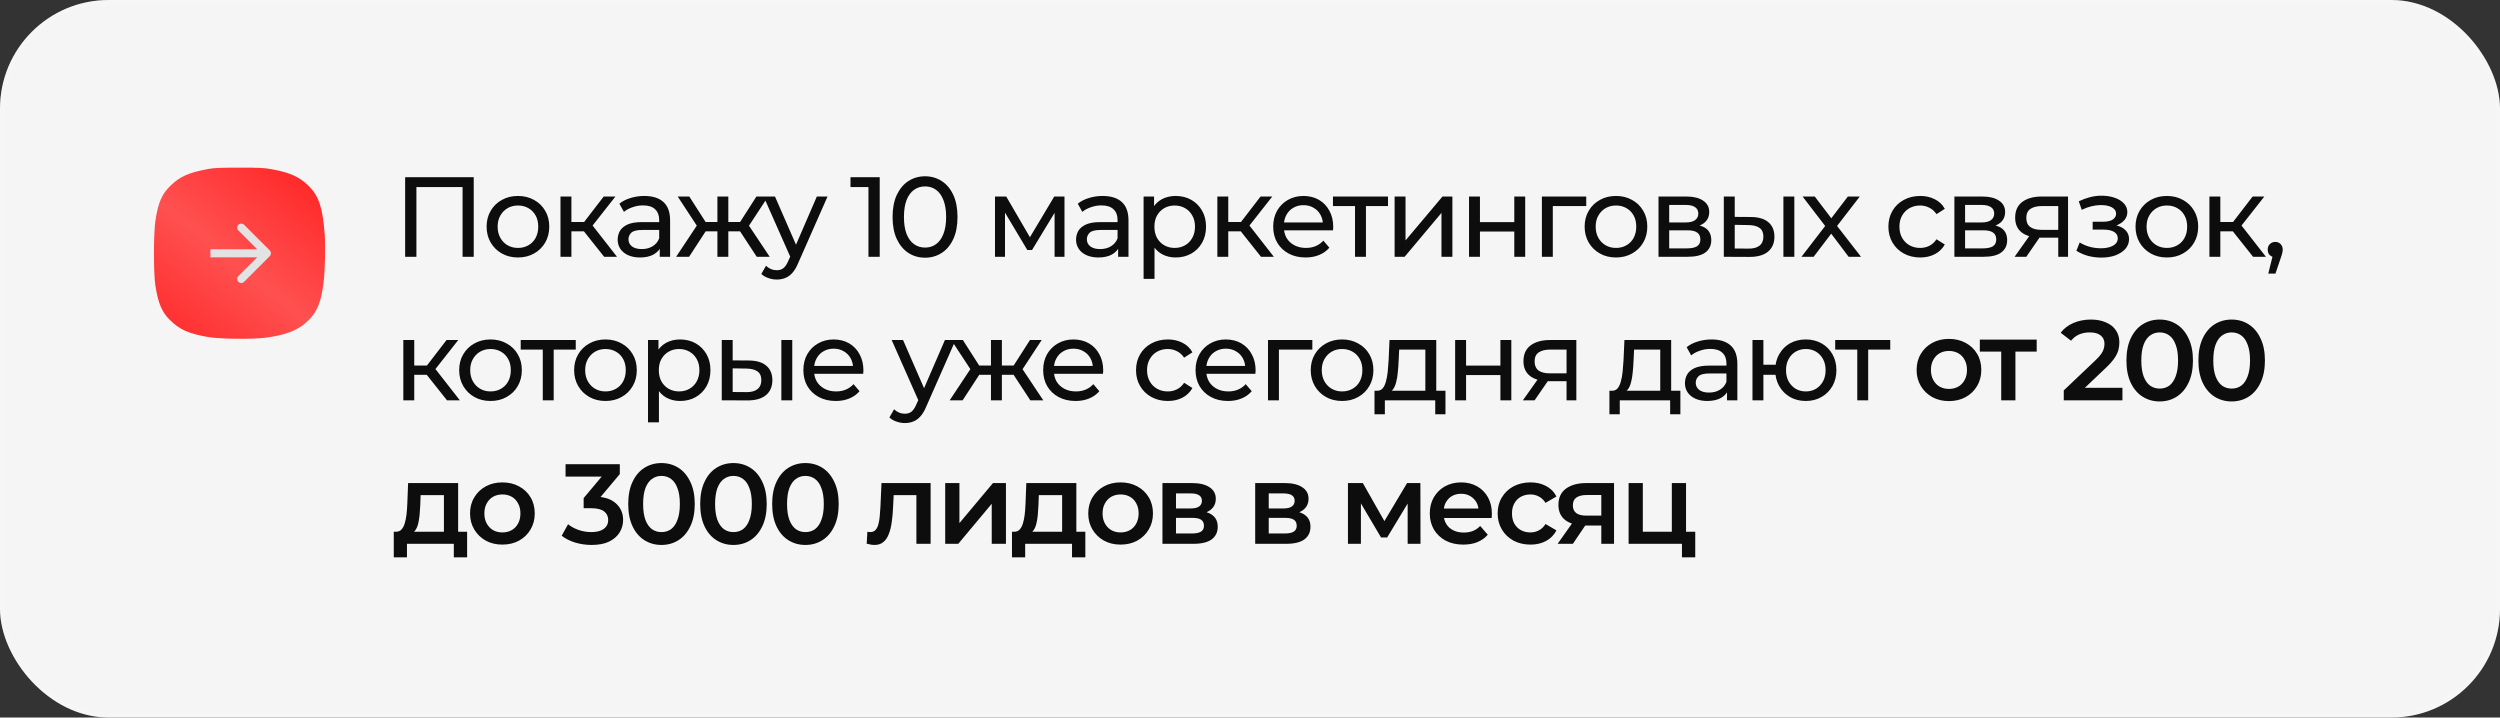
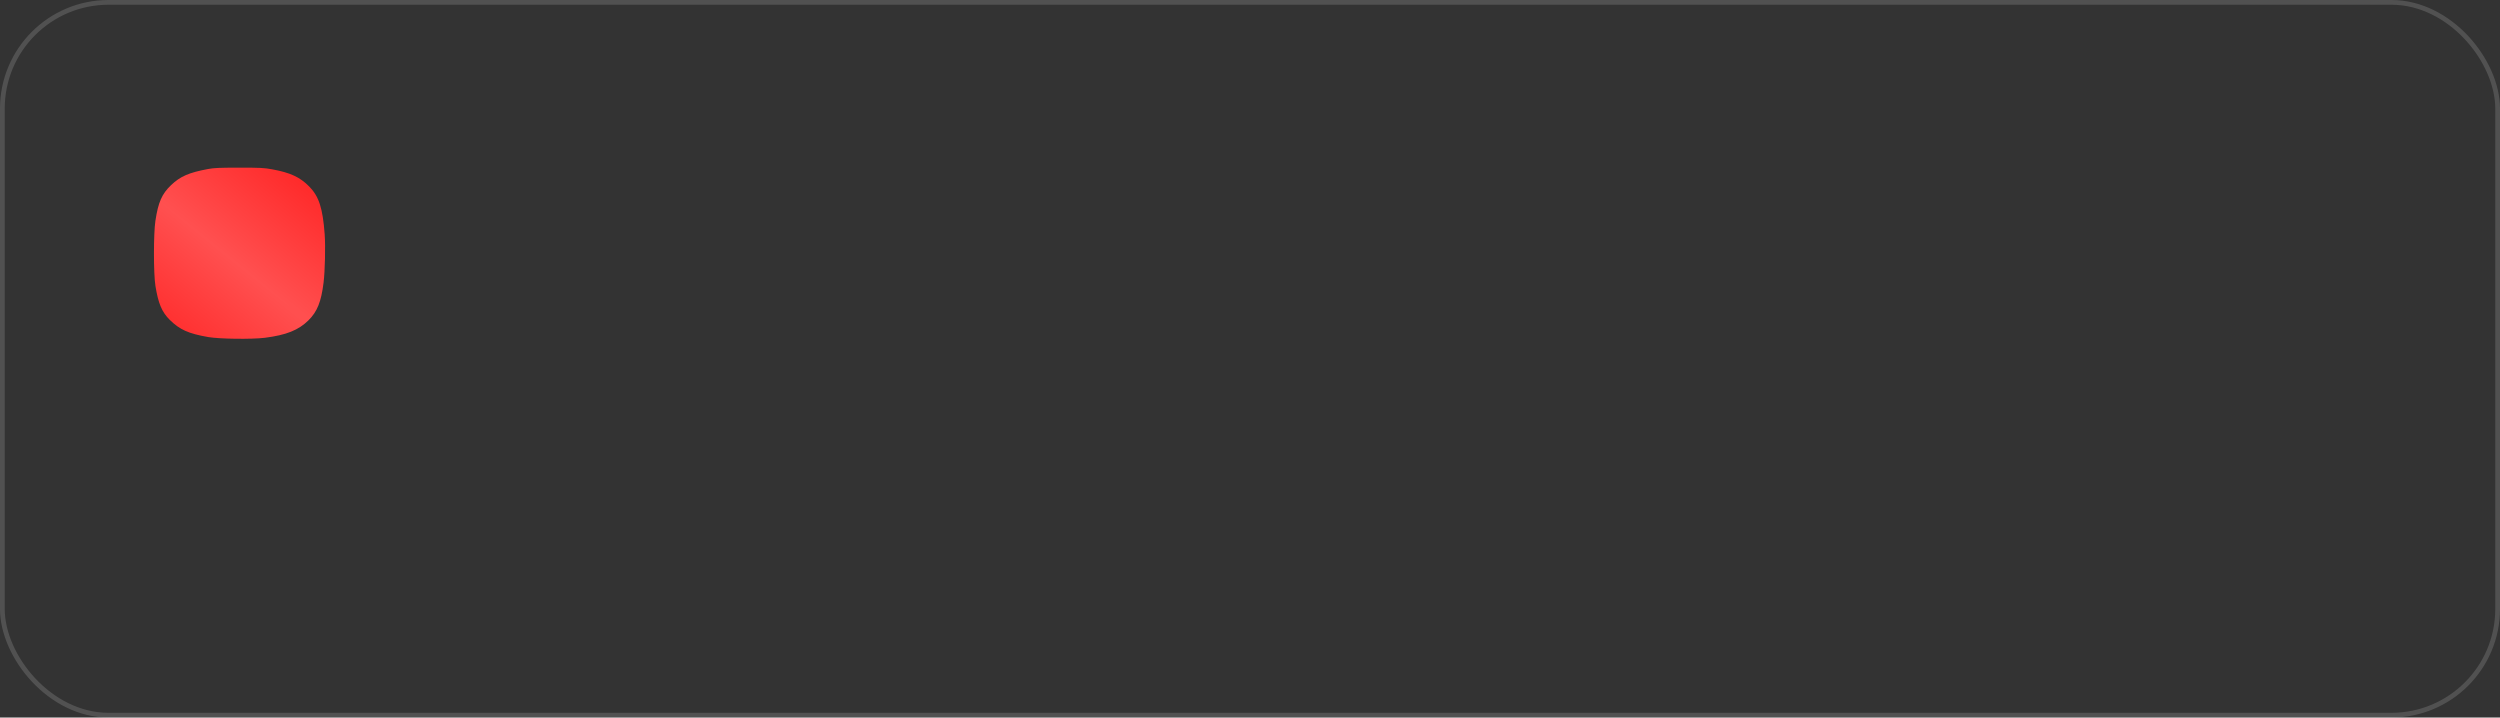
<svg xmlns="http://www.w3.org/2000/svg" width="331" height="95" viewBox="0 0 331 95" fill="none">
  <rect x="0" y="0" width="331" height="95" fill="#333333" stroke="none" />
  <g data-figma-bg-blur-radius="12.5018">
-     <rect x="331" y="95" width="331" height="95" rx="14.377" transform="rotate(180 331 95)" fill="#F5F5F5" />
    <rect x="330.687" y="94.688" width="330.375" height="94.375" rx="14.065" transform="rotate(180 330.687 94.688)" stroke="white" stroke-opacity="0.15" stroke-width="0.625" />
  </g>
-   <path d="M53.641 34V23.46H62.721V34H61.245V24.378L61.607 24.77H54.755L55.132 24.378V34H53.641ZM68.582 34.09C67.779 34.09 67.067 33.915 66.444 33.563C65.822 33.212 65.33 32.73 64.969 32.118C64.607 31.495 64.427 30.793 64.427 30.01C64.427 29.217 64.607 28.514 64.969 27.902C65.33 27.29 65.822 26.813 66.444 26.471C67.067 26.12 67.779 25.944 68.582 25.944C69.376 25.944 70.083 26.12 70.706 26.471C71.338 26.813 71.83 27.29 72.181 27.902C72.543 28.504 72.723 29.207 72.723 30.01C72.723 30.803 72.543 31.506 72.181 32.118C71.83 32.73 71.338 33.212 70.706 33.563C70.083 33.915 69.376 34.09 68.582 34.09ZM68.582 32.825C69.094 32.825 69.551 32.71 69.953 32.479C70.364 32.248 70.686 31.922 70.916 31.5C71.147 31.069 71.263 30.572 71.263 30.01C71.263 29.438 71.147 28.946 70.916 28.534C70.686 28.113 70.364 27.786 69.953 27.555C69.551 27.325 69.094 27.209 68.582 27.209C68.07 27.209 67.614 27.325 67.212 27.555C66.811 27.786 66.49 28.113 66.249 28.534C66.008 28.946 65.887 29.438 65.887 30.01C65.887 30.572 66.008 31.069 66.249 31.5C66.49 31.922 66.811 32.248 67.212 32.479C67.614 32.71 68.07 32.825 68.582 32.825ZM79.99 34L76.903 30.115L78.093 29.392L81.692 34H79.99ZM74.208 34V26.02H75.654V34H74.208ZM75.217 30.627V29.392H77.852V30.627H75.217ZM78.213 30.175L76.873 29.995L79.93 26.02H81.481L78.213 30.175ZM87.352 34V32.314L87.276 31.997V29.121C87.276 28.509 87.096 28.037 86.734 27.706C86.383 27.365 85.851 27.194 85.138 27.194C84.666 27.194 84.205 27.274 83.753 27.435C83.301 27.586 82.92 27.791 82.609 28.052L82.006 26.968C82.418 26.637 82.91 26.386 83.482 26.215C84.064 26.035 84.671 25.944 85.304 25.944C86.398 25.944 87.241 26.21 87.834 26.742C88.426 27.274 88.722 28.087 88.722 29.182V34H87.352ZM84.732 34.09C84.139 34.09 83.617 33.99 83.166 33.789C82.724 33.588 82.383 33.312 82.142 32.961C81.901 32.6 81.78 32.193 81.78 31.741C81.78 31.31 81.881 30.918 82.082 30.567C82.292 30.216 82.629 29.934 83.09 29.724C83.562 29.513 84.195 29.407 84.988 29.407H87.517V30.447H85.048C84.325 30.447 83.838 30.567 83.587 30.808C83.336 31.049 83.211 31.34 83.211 31.681C83.211 32.073 83.367 32.389 83.678 32.63C83.989 32.861 84.421 32.976 84.973 32.976C85.515 32.976 85.986 32.856 86.388 32.615C86.799 32.374 87.096 32.023 87.276 31.561L87.562 32.554C87.372 33.026 87.035 33.403 86.554 33.684C86.072 33.955 85.464 34.09 84.732 34.09ZM100.194 34L97.649 30.115L98.838 29.392L101.91 34H100.194ZM95.993 30.627V29.392H98.582V30.627H95.993ZM98.974 30.175L97.604 29.995L100.148 26.02H101.699L98.974 30.175ZM91.234 34H89.518L92.575 29.392L93.764 30.115L91.234 34ZM96.429 34H94.984V26.02H96.429V34ZM95.42 30.627H92.846V29.392H95.42V30.627ZM92.454 30.175L89.729 26.02H91.264L93.809 29.995L92.454 30.175ZM102.849 37.011C102.468 37.011 102.096 36.946 101.735 36.816C101.373 36.695 101.062 36.515 100.801 36.274L101.419 35.19C101.619 35.38 101.84 35.526 102.081 35.626C102.322 35.727 102.578 35.777 102.849 35.777C103.2 35.777 103.491 35.686 103.722 35.506C103.953 35.325 104.169 35.004 104.37 34.542L104.867 33.443L105.017 33.262L108.149 26.02H109.565L105.695 34.798C105.464 35.36 105.203 35.802 104.912 36.123C104.631 36.444 104.32 36.67 103.978 36.801C103.637 36.941 103.261 37.011 102.849 37.011ZM104.746 34.256L101.102 26.02H102.608L105.71 33.127L104.746 34.256ZM114.983 34V24.062L115.63 24.77H112.604V23.46H116.474V34H114.983ZM122.483 34.12C121.66 34.12 120.922 33.91 120.27 33.488C119.627 33.066 119.115 32.454 118.734 31.651C118.362 30.848 118.177 29.874 118.177 28.73C118.177 27.586 118.362 26.612 118.734 25.809C119.115 25.006 119.627 24.393 120.27 23.972C120.922 23.55 121.66 23.339 122.483 23.339C123.296 23.339 124.029 23.55 124.682 23.972C125.334 24.393 125.846 25.006 126.217 25.809C126.589 26.612 126.774 27.586 126.774 28.73C126.774 29.874 126.589 30.848 126.217 31.651C125.846 32.454 125.334 33.066 124.682 33.488C124.029 33.91 123.296 34.12 122.483 34.12ZM122.483 32.78C123.035 32.78 123.517 32.63 123.929 32.329C124.35 32.028 124.676 31.576 124.907 30.974C125.148 30.371 125.269 29.623 125.269 28.73C125.269 27.837 125.148 27.089 124.907 26.486C124.676 25.884 124.35 25.432 123.929 25.131C123.517 24.83 123.035 24.68 122.483 24.68C121.931 24.68 121.444 24.83 121.023 25.131C120.601 25.432 120.27 25.884 120.029 26.486C119.798 27.089 119.682 27.837 119.682 28.73C119.682 29.623 119.798 30.371 120.029 30.974C120.27 31.576 120.601 32.028 121.023 32.329C121.444 32.63 121.931 32.78 122.483 32.78ZM131.737 34V26.02H133.227L136.66 31.922H136.058L139.581 26.02H140.937V34H139.627V27.646L139.868 27.781L136.645 33.097H136.013L132.776 27.676L133.062 27.616V34H131.737ZM148.041 34V32.314L147.966 31.997V29.121C147.966 28.509 147.785 28.037 147.424 27.706C147.073 27.365 146.541 27.194 145.828 27.194C145.356 27.194 144.894 27.274 144.443 27.435C143.991 27.586 143.61 27.791 143.298 28.052L142.696 26.968C143.108 26.637 143.599 26.386 144.172 26.215C144.754 26.035 145.361 25.944 145.994 25.944C147.088 25.944 147.931 26.21 148.523 26.742C149.115 27.274 149.412 28.087 149.412 29.182V34H148.041ZM145.421 34.09C144.829 34.09 144.307 33.99 143.855 33.789C143.414 33.588 143.072 33.312 142.832 32.961C142.591 32.6 142.47 32.193 142.47 31.741C142.47 31.31 142.571 30.918 142.771 30.567C142.982 30.216 143.318 29.934 143.78 29.724C144.252 29.513 144.884 29.407 145.677 29.407H148.207V30.447H145.738C145.015 30.447 144.528 30.567 144.277 30.808C144.026 31.049 143.901 31.34 143.901 31.681C143.901 32.073 144.056 32.389 144.367 32.63C144.679 32.861 145.11 32.976 145.662 32.976C146.204 32.976 146.676 32.856 147.078 32.615C147.489 32.374 147.785 32.023 147.966 31.561L148.252 32.554C148.061 33.026 147.725 33.403 147.243 33.684C146.762 33.955 146.154 34.09 145.421 34.09ZM155.643 34.09C154.981 34.09 154.374 33.94 153.821 33.639C153.279 33.327 152.843 32.871 152.511 32.268C152.19 31.666 152.03 30.913 152.03 30.01C152.03 29.106 152.185 28.354 152.496 27.751C152.818 27.149 153.249 26.697 153.791 26.396C154.343 26.095 154.961 25.944 155.643 25.944C156.426 25.944 157.119 26.115 157.721 26.456C158.324 26.798 158.8 27.274 159.152 27.887C159.503 28.489 159.679 29.197 159.679 30.01C159.679 30.823 159.503 31.536 159.152 32.148C158.8 32.76 158.324 33.237 157.721 33.578C157.119 33.92 156.426 34.09 155.643 34.09ZM151.412 36.921V26.02H152.798V28.173L152.707 30.025L152.858 31.877V36.921H151.412ZM155.523 32.825C156.035 32.825 156.492 32.71 156.893 32.479C157.305 32.248 157.626 31.922 157.857 31.5C158.098 31.069 158.218 30.572 158.218 30.01C158.218 29.438 158.098 28.946 157.857 28.534C157.626 28.113 157.305 27.786 156.893 27.555C156.492 27.325 156.035 27.209 155.523 27.209C155.021 27.209 154.564 27.325 154.153 27.555C153.751 27.786 153.43 28.113 153.189 28.534C152.958 28.946 152.843 29.438 152.843 30.01C152.843 30.572 152.958 31.069 153.189 31.5C153.43 31.922 153.751 32.248 154.153 32.479C154.564 32.71 155.021 32.825 155.523 32.825ZM166.959 34L163.872 30.115L165.061 29.392L168.66 34H166.959ZM161.177 34V26.02H162.622V34H161.177ZM162.185 30.627V29.392H164.82V30.627H162.185ZM165.182 30.175L163.842 29.995L166.898 26.02H168.449L165.182 30.175ZM172.862 34.09C172.009 34.09 171.256 33.915 170.604 33.563C169.961 33.212 169.459 32.73 169.098 32.118C168.747 31.506 168.571 30.803 168.571 30.01C168.571 29.217 168.742 28.514 169.083 27.902C169.434 27.29 169.911 26.813 170.513 26.471C171.126 26.12 171.813 25.944 172.576 25.944C173.349 25.944 174.032 26.115 174.624 26.456C175.216 26.798 175.678 27.279 176.009 27.902C176.35 28.514 176.521 29.232 176.521 30.055C176.521 30.115 176.516 30.186 176.506 30.266C176.506 30.346 176.501 30.421 176.491 30.492H169.7V29.453H175.738L175.151 29.814C175.161 29.302 175.056 28.845 174.835 28.444C174.614 28.042 174.308 27.731 173.916 27.51C173.535 27.279 173.088 27.164 172.576 27.164C172.074 27.164 171.628 27.279 171.236 27.51C170.845 27.731 170.538 28.047 170.318 28.459C170.097 28.86 169.986 29.322 169.986 29.844V30.085C169.986 30.617 170.107 31.094 170.348 31.515C170.599 31.927 170.945 32.248 171.387 32.479C171.828 32.71 172.335 32.825 172.907 32.825C173.379 32.825 173.806 32.745 174.187 32.585C174.579 32.424 174.92 32.183 175.211 31.862L176.009 32.795C175.648 33.217 175.196 33.538 174.654 33.759C174.122 33.98 173.525 34.09 172.862 34.09ZM179.404 34V26.908L179.766 27.284H176.483V26.02H183.771V27.284H180.503L180.85 26.908V34H179.404ZM184.647 34V26.02H186.092V31.832L190.986 26.02H192.296V34H190.85V28.188L185.972 34H184.647ZM194.499 34V26.02H195.945V29.407H200.492V26.02H201.937V34H200.492V30.657H195.945V34H194.499ZM204.146 34V26.02H210.018V27.284H205.245L205.591 26.953V34H204.146ZM213.961 34.09C213.158 34.09 212.445 33.915 211.823 33.563C211.2 33.212 210.708 32.73 210.347 32.118C209.986 31.495 209.805 30.793 209.805 30.01C209.805 29.217 209.986 28.514 210.347 27.902C210.708 27.29 211.2 26.813 211.823 26.471C212.445 26.12 213.158 25.944 213.961 25.944C214.754 25.944 215.461 26.12 216.084 26.471C216.716 26.813 217.208 27.29 217.559 27.902C217.921 28.504 218.102 29.207 218.102 30.01C218.102 30.803 217.921 31.506 217.559 32.118C217.208 32.73 216.716 33.212 216.084 33.563C215.461 33.915 214.754 34.09 213.961 34.09ZM213.961 32.825C214.473 32.825 214.929 32.71 215.331 32.479C215.743 32.248 216.064 31.922 216.295 31.5C216.526 31.069 216.641 30.572 216.641 30.01C216.641 29.438 216.526 28.946 216.295 28.534C216.064 28.113 215.743 27.786 215.331 27.555C214.929 27.325 214.473 27.209 213.961 27.209C213.449 27.209 212.992 27.325 212.591 27.555C212.189 27.786 211.868 28.113 211.627 28.534C211.386 28.946 211.266 29.438 211.266 30.01C211.266 30.572 211.386 31.069 211.627 31.5C211.868 31.922 212.189 32.248 212.591 32.479C212.992 32.71 213.449 32.825 213.961 32.825ZM219.587 34V26.02H223.291C224.224 26.02 224.957 26.2 225.489 26.562C226.031 26.913 226.302 27.415 226.302 28.067C226.302 28.72 226.046 29.227 225.534 29.588C225.032 29.939 224.365 30.115 223.532 30.115L223.757 29.724C224.711 29.724 225.419 29.899 225.881 30.251C226.342 30.602 226.573 31.119 226.573 31.802C226.573 32.494 226.312 33.036 225.79 33.428C225.278 33.809 224.49 34 223.426 34H219.587ZM221.002 32.886H223.321C223.923 32.886 224.375 32.795 224.676 32.615C224.977 32.424 225.128 32.123 225.128 31.711C225.128 31.29 224.987 30.983 224.706 30.793C224.435 30.592 224.003 30.492 223.411 30.492H221.002V32.886ZM221.002 29.453H223.17C223.722 29.453 224.139 29.352 224.42 29.151C224.711 28.941 224.857 28.65 224.857 28.278C224.857 27.897 224.711 27.611 224.42 27.42C224.139 27.229 223.722 27.134 223.17 27.134H221.002V29.453ZM236.123 34V26.02H237.569V34H236.123ZM231.832 28.73C232.846 28.74 233.614 28.971 234.136 29.423C234.668 29.874 234.934 30.512 234.934 31.335C234.934 32.198 234.643 32.866 234.061 33.337C233.488 33.799 232.665 34.025 231.591 34.015L228.233 34V26.02H229.679V28.715L231.832 28.73ZM231.486 32.916C232.128 32.926 232.62 32.795 232.961 32.524C233.303 32.253 233.473 31.852 233.473 31.32C233.473 30.798 233.303 30.416 232.961 30.175C232.63 29.934 232.138 29.809 231.486 29.799L229.679 29.769V32.901L231.486 32.916ZM238.512 34L241.945 29.543L241.93 30.281L238.663 26.02H240.274L242.773 29.302H242.156L244.655 26.02H246.236L242.924 30.311L242.939 29.543L246.402 34H244.761L242.126 30.507L242.713 30.597L240.123 34H238.512ZM254.24 34.09C253.427 34.09 252.7 33.915 252.057 33.563C251.425 33.212 250.928 32.73 250.567 32.118C250.205 31.506 250.024 30.803 250.024 30.01C250.024 29.217 250.205 28.514 250.567 27.902C250.928 27.29 251.425 26.813 252.057 26.471C252.7 26.12 253.427 25.944 254.24 25.944C254.963 25.944 255.606 26.09 256.168 26.381C256.74 26.662 257.182 27.084 257.493 27.646L256.394 28.354C256.133 27.962 255.811 27.676 255.43 27.495C255.059 27.305 254.657 27.209 254.225 27.209C253.703 27.209 253.237 27.325 252.825 27.555C252.414 27.786 252.087 28.113 251.846 28.534C251.605 28.946 251.485 29.438 251.485 30.01C251.485 30.582 251.605 31.079 251.846 31.5C252.087 31.922 252.414 32.248 252.825 32.479C253.237 32.71 253.703 32.825 254.225 32.825C254.657 32.825 255.059 32.735 255.43 32.554C255.811 32.364 256.133 32.073 256.394 31.681L257.493 32.374C257.182 32.926 256.74 33.352 256.168 33.654C255.606 33.945 254.963 34.09 254.24 34.09ZM258.762 34V26.02H262.466C263.4 26.02 264.132 26.2 264.664 26.562C265.207 26.913 265.478 27.415 265.478 28.067C265.478 28.72 265.222 29.227 264.71 29.588C264.208 29.939 263.54 30.115 262.707 30.115L262.933 29.724C263.887 29.724 264.594 29.899 265.056 30.251C265.518 30.602 265.749 31.119 265.749 31.802C265.749 32.494 265.488 33.036 264.966 33.428C264.454 33.809 263.666 34 262.602 34H258.762ZM260.177 32.886H262.496C263.099 32.886 263.55 32.795 263.851 32.615C264.153 32.424 264.303 32.123 264.303 31.711C264.303 31.29 264.163 30.983 263.882 30.793C263.61 30.592 263.179 30.492 262.587 30.492H260.177V32.886ZM260.177 29.453H262.346C262.898 29.453 263.314 29.352 263.595 29.151C263.887 28.941 264.032 28.65 264.032 28.278C264.032 27.897 263.887 27.611 263.595 27.42C263.314 27.229 262.898 27.134 262.346 27.134H260.177V29.453ZM272.513 34V31.199L272.739 31.47H270.194C269.13 31.47 268.297 31.244 267.695 30.793C267.103 30.341 266.807 29.684 266.807 28.82C266.807 27.897 267.123 27.199 267.755 26.727C268.398 26.256 269.251 26.02 270.315 26.02H273.808V34H272.513ZM266.731 34L268.899 30.943H270.39L268.282 34H266.731ZM272.513 30.748V26.878L272.739 27.284H270.36C269.698 27.284 269.186 27.41 268.824 27.661C268.463 27.902 268.282 28.303 268.282 28.866C268.282 29.909 268.955 30.431 270.3 30.431H272.739L272.513 30.748ZM278.228 34.105C277.625 34.105 277.033 34.03 276.451 33.88C275.879 33.719 275.367 33.493 274.915 33.202L275.352 32.103C275.733 32.344 276.17 32.534 276.662 32.675C277.154 32.806 277.651 32.871 278.152 32.871C278.614 32.871 279.011 32.816 279.342 32.705C279.683 32.595 279.944 32.444 280.125 32.253C280.306 32.053 280.396 31.822 280.396 31.561C280.396 31.189 280.23 30.903 279.899 30.702C279.568 30.502 279.106 30.401 278.514 30.401H277.068V29.362H278.423C278.775 29.362 279.081 29.322 279.342 29.242C279.603 29.162 279.804 29.041 279.944 28.881C280.095 28.71 280.17 28.514 280.17 28.293C280.17 28.052 280.085 27.847 279.914 27.676C279.743 27.505 279.503 27.375 279.191 27.284C278.89 27.194 278.534 27.149 278.122 27.149C277.721 27.159 277.309 27.214 276.888 27.315C276.476 27.415 276.054 27.57 275.623 27.781L275.231 26.652C275.713 26.421 276.185 26.245 276.647 26.125C277.118 25.994 277.585 25.924 278.047 25.914C278.74 25.894 279.357 25.974 279.899 26.155C280.441 26.326 280.868 26.577 281.179 26.908C281.5 27.239 281.661 27.631 281.661 28.082C281.661 28.464 281.54 28.805 281.299 29.106C281.058 29.398 280.737 29.628 280.336 29.799C279.934 29.97 279.472 30.055 278.95 30.055L279.011 29.709C279.904 29.709 280.607 29.884 281.119 30.236C281.631 30.587 281.887 31.064 281.887 31.666C281.887 32.148 281.726 32.575 281.405 32.946C281.084 33.307 280.647 33.593 280.095 33.804C279.553 34.005 278.93 34.105 278.228 34.105ZM286.9 34.09C286.097 34.09 285.384 33.915 284.762 33.563C284.139 33.212 283.648 32.73 283.286 32.118C282.925 31.495 282.744 30.793 282.744 30.01C282.744 29.217 282.925 28.514 283.286 27.902C283.648 27.29 284.139 26.813 284.762 26.471C285.384 26.12 286.097 25.944 286.9 25.944C287.693 25.944 288.401 26.12 289.023 26.471C289.655 26.813 290.147 27.29 290.499 27.902C290.86 28.504 291.041 29.207 291.041 30.01C291.041 30.803 290.86 31.506 290.499 32.118C290.147 32.73 289.655 33.212 289.023 33.563C288.401 33.915 287.693 34.09 286.9 34.09ZM286.9 32.825C287.412 32.825 287.869 32.71 288.27 32.479C288.682 32.248 289.003 31.922 289.234 31.5C289.465 31.069 289.58 30.572 289.58 30.01C289.58 29.438 289.465 28.946 289.234 28.534C289.003 28.113 288.682 27.786 288.27 27.555C287.869 27.325 287.412 27.209 286.9 27.209C286.388 27.209 285.931 27.325 285.53 27.555C285.128 27.786 284.807 28.113 284.566 28.534C284.325 28.946 284.205 29.438 284.205 30.01C284.205 30.572 284.325 31.069 284.566 31.5C284.807 31.922 285.128 32.248 285.53 32.479C285.931 32.71 286.388 32.825 286.9 32.825ZM298.308 34L295.221 30.115L296.41 29.392L300.009 34H298.308ZM292.526 34V26.02H293.971V34H292.526ZM293.535 30.627V29.392H296.17V30.627H293.535ZM296.531 30.175L295.191 29.995L298.247 26.02H299.798L296.531 30.175ZM300.32 36.228L301.073 33.187L301.269 34.06C300.978 34.06 300.732 33.97 300.531 33.789C300.34 33.608 300.245 33.363 300.245 33.051C300.245 32.75 300.34 32.504 300.531 32.314C300.732 32.123 300.973 32.028 301.254 32.028C301.545 32.028 301.781 32.128 301.961 32.329C302.142 32.519 302.232 32.76 302.232 33.051C302.232 33.152 302.222 33.252 302.202 33.352C302.192 33.443 302.167 33.553 302.127 33.684C302.097 33.804 302.047 33.955 301.977 34.136L301.269 36.228H300.32ZM59.182 53L56.096 49.115L57.285 48.392L60.884 53H59.182ZM53.4 53V45.02H54.846V53H53.4ZM54.409 49.627V48.392H57.044V49.627H54.409ZM57.406 49.175L56.066 48.995L59.122 45.02H60.673L57.406 49.175ZM64.951 53.09C64.147 53.09 63.435 52.915 62.812 52.563C62.19 52.212 61.698 51.73 61.337 51.118C60.975 50.495 60.795 49.793 60.795 49.01C60.795 48.217 60.975 47.514 61.337 46.902C61.698 46.289 62.19 45.813 62.812 45.471C63.435 45.12 64.147 44.944 64.951 44.944C65.743 44.944 66.451 45.12 67.073 45.471C67.706 45.813 68.198 46.289 68.549 46.902C68.91 47.504 69.091 48.207 69.091 49.01C69.091 49.803 68.91 50.505 68.549 51.118C68.198 51.73 67.706 52.212 67.073 52.563C66.451 52.915 65.743 53.09 64.951 53.09ZM64.951 51.825C65.462 51.825 65.919 51.71 66.321 51.479C66.732 51.248 67.053 50.922 67.284 50.501C67.515 50.069 67.631 49.572 67.631 49.01C67.631 48.438 67.515 47.946 67.284 47.534C67.053 47.113 66.732 46.786 66.321 46.556C65.919 46.325 65.462 46.209 64.951 46.209C64.439 46.209 63.982 46.325 63.58 46.556C63.179 46.786 62.858 47.113 62.617 47.534C62.376 47.946 62.255 48.438 62.255 49.01C62.255 49.572 62.376 50.069 62.617 50.501C62.858 50.922 63.179 51.248 63.58 51.479C63.982 51.71 64.439 51.825 64.951 51.825ZM71.863 53V45.908L72.225 46.284H68.942V45.02H76.23V46.284H72.962L73.309 45.908V53H71.863ZM80.171 53.09C79.368 53.09 78.655 52.915 78.033 52.563C77.41 52.212 76.918 51.73 76.557 51.118C76.196 50.495 76.015 49.793 76.015 49.01C76.015 48.217 76.196 47.514 76.557 46.902C76.918 46.289 77.41 45.813 78.033 45.471C78.655 45.12 79.368 44.944 80.171 44.944C80.964 44.944 81.671 45.12 82.294 45.471C82.926 45.813 83.418 46.289 83.769 46.902C84.131 47.504 84.311 48.207 84.311 49.01C84.311 49.803 84.131 50.505 83.769 51.118C83.418 51.73 82.926 52.212 82.294 52.563C81.671 52.915 80.964 53.09 80.171 53.09ZM80.171 51.825C80.683 51.825 81.139 51.71 81.541 51.479C81.953 51.248 82.274 50.922 82.505 50.501C82.736 50.069 82.851 49.572 82.851 49.01C82.851 48.438 82.736 47.946 82.505 47.534C82.274 47.113 81.953 46.786 81.541 46.556C81.139 46.325 80.683 46.209 80.171 46.209C79.659 46.209 79.202 46.325 78.8 46.556C78.399 46.786 78.078 47.113 77.837 47.534C77.596 47.946 77.475 48.438 77.475 49.01C77.475 49.572 77.596 50.069 77.837 50.501C78.078 50.922 78.399 51.248 78.8 51.479C79.202 51.71 79.659 51.825 80.171 51.825ZM90.028 53.09C89.365 53.09 88.758 52.94 88.206 52.639C87.664 52.327 87.227 51.871 86.896 51.268C86.574 50.666 86.414 49.913 86.414 49.01C86.414 48.106 86.569 47.353 86.881 46.751C87.202 46.149 87.633 45.697 88.175 45.396C88.728 45.095 89.345 44.944 90.028 44.944C90.811 44.944 91.503 45.115 92.106 45.456C92.708 45.798 93.185 46.274 93.536 46.887C93.887 47.489 94.063 48.197 94.063 49.01C94.063 49.823 93.887 50.536 93.536 51.148C93.185 51.76 92.708 52.237 92.106 52.578C91.503 52.92 90.811 53.09 90.028 53.09ZM85.796 55.921V45.02H87.182V47.173L87.091 49.025L87.242 50.877V55.921H85.796ZM89.907 51.825C90.419 51.825 90.876 51.71 91.277 51.479C91.689 51.248 92.01 50.922 92.241 50.501C92.482 50.069 92.602 49.572 92.602 49.01C92.602 48.438 92.482 47.946 92.241 47.534C92.01 47.113 91.689 46.786 91.277 46.556C90.876 46.325 90.419 46.209 89.907 46.209C89.405 46.209 88.948 46.325 88.537 46.556C88.135 46.786 87.814 47.113 87.573 47.534C87.342 47.946 87.227 48.438 87.227 49.01C87.227 49.572 87.342 50.069 87.573 50.501C87.814 50.922 88.135 51.248 88.537 51.479C88.948 51.71 89.405 51.825 89.907 51.825ZM103.451 53V45.02H104.896V53H103.451ZM99.159 47.73C100.173 47.74 100.941 47.971 101.463 48.423C101.995 48.874 102.261 49.512 102.261 50.335C102.261 51.198 101.97 51.866 101.388 52.337C100.816 52.799 99.993 53.025 98.919 53.015L95.561 53V45.02H97.006V47.715L99.159 47.73ZM98.813 51.916C99.456 51.926 99.948 51.795 100.289 51.524C100.63 51.253 100.801 50.852 100.801 50.32C100.801 49.798 100.63 49.416 100.289 49.175C99.957 48.934 99.466 48.809 98.813 48.799L97.006 48.769V51.901L98.813 51.916ZM110.658 53.09C109.805 53.09 109.052 52.915 108.399 52.563C107.757 52.212 107.255 51.73 106.894 51.118C106.542 50.505 106.367 49.803 106.367 49.01C106.367 48.217 106.537 47.514 106.878 46.902C107.23 46.289 107.707 45.813 108.309 45.471C108.921 45.12 109.609 44.944 110.372 44.944C111.145 44.944 111.827 45.115 112.42 45.456C113.012 45.798 113.474 46.279 113.805 46.902C114.146 47.514 114.317 48.232 114.317 49.055C114.317 49.115 114.312 49.185 114.302 49.266C114.302 49.346 114.297 49.421 114.287 49.492H107.496V48.453H113.534L112.947 48.814C112.957 48.302 112.851 47.845 112.63 47.444C112.41 47.042 112.103 46.731 111.712 46.51C111.33 46.279 110.884 46.164 110.372 46.164C109.87 46.164 109.423 46.279 109.032 46.51C108.64 46.731 108.334 47.047 108.113 47.459C107.892 47.86 107.782 48.322 107.782 48.844V49.085C107.782 49.617 107.902 50.094 108.143 50.516C108.394 50.927 108.741 51.248 109.182 51.479C109.624 51.71 110.131 51.825 110.703 51.825C111.175 51.825 111.601 51.745 111.983 51.585C112.374 51.424 112.716 51.183 113.007 50.862L113.805 51.795C113.443 52.217 112.992 52.538 112.45 52.759C111.918 52.98 111.32 53.09 110.658 53.09ZM119.805 56.011C119.423 56.011 119.052 55.946 118.691 55.816C118.329 55.695 118.018 55.515 117.757 55.274L118.375 54.19C118.575 54.38 118.796 54.526 119.037 54.626C119.278 54.727 119.534 54.777 119.805 54.777C120.156 54.777 120.447 54.686 120.678 54.506C120.909 54.325 121.125 54.004 121.326 53.542L121.823 52.443L121.973 52.262L125.105 45.02H126.521L122.651 53.798C122.42 54.36 122.159 54.802 121.868 55.123C121.587 55.444 121.276 55.67 120.934 55.801C120.593 55.941 120.217 56.011 119.805 56.011ZM121.702 53.256L118.058 45.02H119.564L122.666 52.127L121.702 53.256ZM136.413 53L133.869 49.115L135.058 48.392L138.13 53H136.413ZM132.212 49.627V48.392H134.802V49.627H132.212ZM135.194 49.175L133.824 48.995L136.368 45.02H137.919L135.194 49.175ZM127.454 53H125.738L128.794 48.392L129.984 49.115L127.454 53ZM132.649 53H131.204V45.02H132.649V53ZM131.64 49.627H129.065V48.392H131.64V49.627ZM128.674 49.175L125.949 45.02H127.484L130.029 48.995L128.674 49.175ZM142.407 53.09C141.554 53.09 140.801 52.915 140.148 52.563C139.506 52.212 139.004 51.73 138.643 51.118C138.291 50.505 138.116 49.803 138.116 49.01C138.116 48.217 138.286 47.514 138.628 46.902C138.979 46.289 139.456 45.813 140.058 45.471C140.67 45.12 141.358 44.944 142.121 44.944C142.894 44.944 143.576 45.115 144.169 45.456C144.761 45.798 145.223 46.279 145.554 46.902C145.895 47.514 146.066 48.232 146.066 49.055C146.066 49.115 146.061 49.185 146.051 49.266C146.051 49.346 146.046 49.421 146.036 49.492H139.245V48.453H145.283L144.696 48.814C144.706 48.302 144.6 47.845 144.38 47.444C144.159 47.042 143.853 46.731 143.461 46.51C143.08 46.279 142.633 46.164 142.121 46.164C141.619 46.164 141.172 46.279 140.781 46.51C140.389 46.731 140.083 47.047 139.862 47.459C139.641 47.86 139.531 48.322 139.531 48.844V49.085C139.531 49.617 139.652 50.094 139.892 50.516C140.143 50.927 140.49 51.248 140.931 51.479C141.373 51.71 141.88 51.825 142.452 51.825C142.924 51.825 143.351 51.745 143.732 51.585C144.124 51.424 144.465 51.183 144.756 50.862L145.554 51.795C145.193 52.217 144.741 52.538 144.199 52.759C143.667 52.98 143.07 53.09 142.407 53.09ZM154.626 53.09C153.813 53.09 153.085 52.915 152.442 52.563C151.81 52.212 151.313 51.73 150.952 51.118C150.59 50.505 150.41 49.803 150.41 49.01C150.41 48.217 150.59 47.514 150.952 46.902C151.313 46.289 151.81 45.813 152.442 45.471C153.085 45.12 153.813 44.944 154.626 44.944C155.349 44.944 155.991 45.09 156.553 45.381C157.125 45.662 157.567 46.084 157.878 46.646L156.779 47.353C156.518 46.962 156.197 46.676 155.815 46.495C155.444 46.304 155.042 46.209 154.611 46.209C154.089 46.209 153.622 46.325 153.21 46.556C152.799 46.786 152.473 47.113 152.232 47.534C151.991 47.946 151.87 48.438 151.87 49.01C151.87 49.582 151.991 50.079 152.232 50.501C152.473 50.922 152.799 51.248 153.21 51.479C153.622 51.71 154.089 51.825 154.611 51.825C155.042 51.825 155.444 51.735 155.815 51.554C156.197 51.364 156.518 51.073 156.779 50.681L157.878 51.374C157.567 51.926 157.125 52.352 156.553 52.654C155.991 52.945 155.349 53.09 154.626 53.09ZM162.583 53.09C161.73 53.09 160.977 52.915 160.325 52.563C159.682 52.212 159.18 51.73 158.819 51.118C158.468 50.505 158.292 49.803 158.292 49.01C158.292 48.217 158.463 47.514 158.804 46.902C159.155 46.289 159.632 45.813 160.234 45.471C160.847 45.12 161.534 44.944 162.297 44.944C163.07 44.944 163.753 45.115 164.345 45.456C164.937 45.798 165.399 46.279 165.73 46.902C166.072 47.514 166.242 48.232 166.242 49.055C166.242 49.115 166.237 49.185 166.227 49.266C166.227 49.346 166.222 49.421 166.212 49.492H159.421V48.453H165.459L164.872 48.814C164.882 48.302 164.777 47.845 164.556 47.444C164.335 47.042 164.029 46.731 163.637 46.51C163.256 46.279 162.809 46.164 162.297 46.164C161.795 46.164 161.349 46.279 160.957 46.51C160.566 46.731 160.259 47.047 160.039 47.459C159.818 47.86 159.707 48.322 159.707 48.844V49.085C159.707 49.617 159.828 50.094 160.069 50.516C160.32 50.927 160.666 51.248 161.108 51.479C161.549 51.71 162.056 51.825 162.628 51.825C163.1 51.825 163.527 51.745 163.908 51.585C164.3 51.424 164.641 51.183 164.932 50.862L165.73 51.795C165.369 52.217 164.917 52.538 164.375 52.759C163.843 52.98 163.246 53.09 162.583 53.09ZM167.882 53V45.02H173.755V46.284H168.982L169.328 45.953V53H167.882ZM177.697 53.09C176.894 53.09 176.182 52.915 175.559 52.563C174.937 52.212 174.445 51.73 174.084 51.118C173.722 50.495 173.542 49.793 173.542 49.01C173.542 48.217 173.722 47.514 174.084 46.902C174.445 46.289 174.937 45.813 175.559 45.471C176.182 45.12 176.894 44.944 177.697 44.944C178.49 44.944 179.198 45.12 179.82 45.471C180.453 45.813 180.945 46.289 181.296 46.902C181.657 47.504 181.838 48.207 181.838 49.01C181.838 49.803 181.657 50.505 181.296 51.118C180.945 51.73 180.453 52.212 179.82 52.563C179.198 52.915 178.49 53.09 177.697 53.09ZM177.697 51.825C178.209 51.825 178.666 51.71 179.068 51.479C179.479 51.248 179.8 50.922 180.031 50.501C180.262 50.069 180.378 49.572 180.378 49.01C180.378 48.438 180.262 47.946 180.031 47.534C179.8 47.113 179.479 46.786 179.068 46.556C178.666 46.325 178.209 46.209 177.697 46.209C177.185 46.209 176.729 46.325 176.327 46.556C175.926 46.786 175.604 47.113 175.363 47.534C175.123 47.946 175.002 48.438 175.002 49.01C175.002 49.572 175.123 50.069 175.363 50.501C175.604 50.922 175.926 51.248 176.327 51.479C176.729 51.71 177.185 51.825 177.697 51.825ZM188.715 52.322V46.284H185.252L185.177 47.82C185.157 48.322 185.121 48.809 185.071 49.281C185.031 49.743 184.961 50.169 184.86 50.561C184.77 50.952 184.635 51.273 184.454 51.524C184.273 51.775 184.032 51.931 183.731 51.991L182.301 51.735C182.612 51.745 182.863 51.645 183.054 51.434C183.244 51.213 183.39 50.912 183.49 50.531C183.601 50.149 183.681 49.718 183.731 49.236C183.781 48.744 183.821 48.237 183.852 47.715L183.972 45.02H190.161V52.322H188.715ZM181.984 54.852V51.735H191.38V54.852H190.025V53H183.355V54.852H181.984ZM192.661 53V45.02H194.107V48.407H198.654V45.02H200.099V53H198.654V49.657H194.107V53H192.661ZM207.412 53V50.199L207.638 50.47H205.093C204.029 50.47 203.196 50.245 202.594 49.793C202.002 49.341 201.705 48.684 201.705 47.82C201.705 46.897 202.022 46.199 202.654 45.727C203.296 45.255 204.15 45.02 205.214 45.02H208.707V53H207.412ZM201.63 53L203.798 49.943H205.289L203.181 53H201.63ZM207.412 49.748V45.878L207.638 46.284H205.259C204.596 46.284 204.084 46.41 203.723 46.661C203.362 46.902 203.181 47.303 203.181 47.865C203.181 48.909 203.854 49.431 205.199 49.431H207.638L207.412 49.748ZM219.817 52.322V46.284H216.354L216.279 47.82C216.259 48.322 216.224 48.809 216.173 49.281C216.133 49.743 216.063 50.169 215.963 50.561C215.872 50.952 215.737 51.273 215.556 51.524C215.375 51.775 215.134 51.931 214.833 51.991L213.403 51.735C213.714 51.745 213.965 51.645 214.156 51.434C214.346 51.213 214.492 50.912 214.592 50.531C214.703 50.149 214.783 49.718 214.833 49.236C214.883 48.744 214.924 48.237 214.954 47.715L215.074 45.02H221.263V52.322H219.817ZM213.087 54.852V51.735H222.482V54.852H221.127V53H214.457V54.852H213.087ZM228.657 53V51.314L228.582 50.997V48.121C228.582 47.509 228.401 47.037 228.039 46.706C227.688 46.365 227.156 46.194 226.443 46.194C225.972 46.194 225.51 46.274 225.058 46.435C224.606 46.586 224.225 46.791 223.914 47.052L223.311 45.968C223.723 45.637 224.215 45.386 224.787 45.215C225.369 45.035 225.977 44.944 226.609 44.944C227.703 44.944 228.546 45.21 229.139 45.742C229.731 46.274 230.027 47.087 230.027 48.182V53H228.657ZM226.037 53.09C225.445 53.09 224.923 52.99 224.471 52.789C224.029 52.588 223.688 52.312 223.447 51.961C223.206 51.6 223.086 51.193 223.086 50.741C223.086 50.31 223.186 49.918 223.387 49.567C223.598 49.216 223.934 48.934 224.396 48.724C224.867 48.513 225.5 48.407 226.293 48.407H228.822V49.447H226.353C225.63 49.447 225.143 49.567 224.892 49.808C224.642 50.049 224.516 50.34 224.516 50.681C224.516 51.073 224.672 51.389 224.983 51.63C225.294 51.861 225.726 51.976 226.278 51.976C226.82 51.976 227.292 51.856 227.693 51.615C228.105 51.374 228.401 51.023 228.582 50.561L228.868 51.554C228.677 52.026 228.341 52.403 227.859 52.684C227.377 52.955 226.77 53.09 226.037 53.09ZM232.028 53V45.02H233.473V48.287H235.882V49.627H233.473V53H232.028ZM239.09 53.09C238.307 53.09 237.609 52.915 236.997 52.563C236.394 52.212 235.917 51.73 235.566 51.118C235.215 50.495 235.039 49.793 235.039 49.01C235.039 48.217 235.215 47.514 235.566 46.902C235.917 46.279 236.394 45.798 236.997 45.456C237.609 45.115 238.307 44.944 239.09 44.944C239.862 44.944 240.555 45.115 241.167 45.456C241.78 45.798 242.262 46.279 242.613 46.902C242.964 47.514 243.14 48.217 243.14 49.01C243.14 49.803 242.964 50.505 242.613 51.118C242.262 51.73 241.78 52.212 241.167 52.563C240.555 52.915 239.862 53.09 239.09 53.09ZM239.09 51.825C239.591 51.825 240.038 51.71 240.43 51.479C240.821 51.238 241.132 50.912 241.363 50.501C241.594 50.079 241.71 49.582 241.71 49.01C241.71 48.438 241.594 47.946 241.363 47.534C241.132 47.113 240.821 46.786 240.43 46.556C240.038 46.325 239.591 46.209 239.09 46.209C238.598 46.209 238.151 46.325 237.749 46.556C237.358 46.786 237.047 47.113 236.816 47.534C236.585 47.946 236.47 48.438 236.47 49.01C236.47 49.582 236.585 50.079 236.816 50.501C237.047 50.912 237.358 51.238 237.749 51.479C238.151 51.71 238.598 51.825 239.09 51.825ZM245.902 53V45.908L246.264 46.284H242.981V45.02H250.269V46.284H247.001L247.348 45.908V53H245.902ZM258.034 53.105C257.211 53.105 256.478 52.93 255.836 52.578C255.193 52.217 254.686 51.725 254.315 51.103C253.944 50.48 253.758 49.773 253.758 48.98C253.758 48.177 253.944 47.469 254.315 46.857C254.686 46.234 255.193 45.747 255.836 45.396C256.478 45.045 257.211 44.869 258.034 44.869C258.867 44.869 259.605 45.045 260.248 45.396C260.9 45.747 261.407 46.229 261.768 46.842C262.14 47.454 262.325 48.167 262.325 48.98C262.325 49.773 262.14 50.48 261.768 51.103C261.407 51.725 260.9 52.217 260.248 52.578C259.605 52.93 258.867 53.105 258.034 53.105ZM258.034 51.494C258.496 51.494 258.907 51.394 259.269 51.193C259.63 50.992 259.911 50.701 260.112 50.32C260.323 49.938 260.428 49.492 260.428 48.98C260.428 48.458 260.323 48.011 260.112 47.64C259.911 47.258 259.63 46.967 259.269 46.766C258.907 46.566 258.501 46.465 258.049 46.465C257.587 46.465 257.176 46.566 256.814 46.766C256.463 46.967 256.182 47.258 255.971 47.64C255.76 48.011 255.655 48.458 255.655 48.98C255.655 49.492 255.76 49.938 255.971 50.32C256.182 50.701 256.463 50.992 256.814 51.193C257.176 51.394 257.582 51.494 258.034 51.494ZM264.96 53V46.104L265.396 46.556H262.129V44.959H269.658V46.556H266.405L266.842 46.104V53H264.96ZM273.242 53V51.69L277.428 47.715C277.779 47.384 278.04 47.093 278.211 46.842C278.381 46.591 278.492 46.36 278.542 46.149C278.602 45.928 278.632 45.722 278.632 45.532C278.632 45.05 278.467 44.678 278.135 44.417C277.804 44.146 277.317 44.011 276.675 44.011C276.163 44.011 275.696 44.101 275.275 44.282C274.863 44.462 274.507 44.739 274.206 45.11L272.835 44.056C273.247 43.504 273.799 43.077 274.492 42.776C275.194 42.465 275.977 42.309 276.841 42.309C277.603 42.309 278.266 42.435 278.828 42.686C279.4 42.927 279.837 43.273 280.138 43.725C280.449 44.176 280.605 44.714 280.605 45.336C280.605 45.677 280.56 46.018 280.469 46.36C280.379 46.691 280.208 47.042 279.957 47.414C279.706 47.785 279.34 48.202 278.858 48.663L275.26 52.081L274.853 51.344H281.011V53H273.242ZM285.936 53.151C285.102 53.151 284.35 52.94 283.677 52.518C283.015 52.097 282.493 51.484 282.111 50.681C281.73 49.868 281.539 48.884 281.539 47.73C281.539 46.575 281.73 45.597 282.111 44.794C282.493 43.981 283.015 43.363 283.677 42.942C284.35 42.52 285.102 42.309 285.936 42.309C286.779 42.309 287.532 42.52 288.194 42.942C288.857 43.363 289.379 43.981 289.76 44.794C290.152 45.597 290.347 46.575 290.347 47.73C290.347 48.884 290.152 49.868 289.76 50.681C289.379 51.484 288.857 52.097 288.194 52.518C287.532 52.94 286.779 53.151 285.936 53.151ZM285.936 51.449C286.428 51.449 286.854 51.319 287.216 51.058C287.577 50.787 287.858 50.375 288.059 49.823C288.27 49.271 288.375 48.573 288.375 47.73C288.375 46.877 288.27 46.179 288.059 45.637C287.858 45.085 287.577 44.678 287.216 44.417C286.854 44.146 286.428 44.011 285.936 44.011C285.464 44.011 285.042 44.146 284.671 44.417C284.309 44.678 284.023 45.085 283.813 45.637C283.612 46.179 283.511 46.877 283.511 47.73C283.511 48.573 283.612 49.271 283.813 49.823C284.023 50.375 284.309 50.787 284.671 51.058C285.042 51.319 285.464 51.449 285.936 51.449ZM295.465 53.151C294.632 53.151 293.879 52.94 293.206 52.518C292.544 52.097 292.022 51.484 291.64 50.681C291.259 49.868 291.068 48.884 291.068 47.73C291.068 46.575 291.259 45.597 291.64 44.794C292.022 43.981 292.544 43.363 293.206 42.942C293.879 42.52 294.632 42.309 295.465 42.309C296.308 42.309 297.061 42.52 297.723 42.942C298.386 43.363 298.908 43.981 299.289 44.794C299.681 45.597 299.876 46.575 299.876 47.73C299.876 48.884 299.681 49.868 299.289 50.681C298.908 51.484 298.386 52.097 297.723 52.518C297.061 52.94 296.308 53.151 295.465 53.151ZM295.465 51.449C295.957 51.449 296.383 51.319 296.745 51.058C297.106 50.787 297.387 50.375 297.588 49.823C297.799 49.271 297.904 48.573 297.904 47.73C297.904 46.877 297.799 46.179 297.588 45.637C297.387 45.085 297.106 44.678 296.745 44.417C296.383 44.146 295.957 44.011 295.465 44.011C294.993 44.011 294.571 44.146 294.2 44.417C293.839 44.678 293.552 45.085 293.342 45.637C293.141 46.179 293.04 46.877 293.04 47.73C293.04 48.573 293.141 49.271 293.342 49.823C293.552 50.375 293.839 50.787 294.2 51.058C294.571 51.319 294.993 51.449 295.465 51.449ZM58.776 71.127V65.555H55.689L55.644 66.85C55.624 67.312 55.594 67.759 55.553 68.191C55.513 68.612 55.448 69.004 55.358 69.365C55.267 69.716 55.137 70.007 54.966 70.238C54.796 70.469 54.57 70.62 54.289 70.69L52.422 70.404C52.723 70.404 52.964 70.309 53.144 70.118C53.335 69.917 53.481 69.646 53.581 69.305C53.691 68.953 53.772 68.557 53.822 68.115C53.872 67.663 53.907 67.197 53.927 66.715L54.033 63.959H60.658V71.127H58.776ZM52.136 73.792V70.404H61.847V73.792H60.086V72H53.882V73.792H52.136ZM66.51 72.105C65.687 72.105 64.954 71.93 64.311 71.578C63.669 71.217 63.162 70.725 62.791 70.103C62.419 69.48 62.234 68.773 62.234 67.98C62.234 67.177 62.419 66.469 62.791 65.857C63.162 65.234 63.669 64.747 64.311 64.396C64.954 64.045 65.687 63.869 66.51 63.869C67.343 63.869 68.081 64.045 68.723 64.396C69.376 64.747 69.883 65.229 70.244 65.842C70.615 66.454 70.801 67.167 70.801 67.98C70.801 68.773 70.615 69.48 70.244 70.103C69.883 70.725 69.376 71.217 68.723 71.578C68.081 71.93 67.343 72.105 66.51 72.105ZM66.51 70.494C66.972 70.494 67.383 70.394 67.745 70.193C68.106 69.992 68.387 69.701 68.588 69.32C68.799 68.938 68.904 68.492 68.904 67.98C68.904 67.458 68.799 67.011 68.588 66.64C68.387 66.258 68.106 65.967 67.745 65.766C67.383 65.566 66.977 65.465 66.525 65.465C66.063 65.465 65.652 65.566 65.29 65.766C64.939 65.967 64.658 66.258 64.447 66.64C64.236 67.011 64.131 67.458 64.131 67.98C64.131 68.492 64.236 68.938 64.447 69.32C64.658 69.701 64.939 69.992 65.29 70.193C65.652 70.394 66.058 70.494 66.51 70.494ZM78.328 72.151C77.585 72.151 76.857 72.045 76.144 71.834C75.442 71.614 74.849 71.312 74.368 70.931L75.211 69.41C75.592 69.721 76.054 69.972 76.596 70.163C77.138 70.354 77.705 70.449 78.297 70.449C79 70.449 79.547 70.309 79.939 70.028C80.33 69.736 80.526 69.345 80.526 68.853C80.526 68.371 80.345 67.99 79.984 67.709C79.623 67.428 79.04 67.287 78.237 67.287H77.274V65.947L80.285 62.363L80.541 63.101H74.879V61.46H82.062V62.77L79.05 66.353L78.026 65.751H78.614C79.909 65.751 80.877 66.042 81.52 66.624C82.172 67.197 82.499 67.934 82.499 68.838C82.499 69.43 82.348 69.977 82.047 70.479C81.746 70.981 81.284 71.388 80.662 71.699C80.049 72 79.271 72.151 78.328 72.151ZM87.573 72.151C86.74 72.151 85.987 71.94 85.315 71.518C84.652 71.097 84.13 70.484 83.749 69.681C83.367 68.868 83.177 67.884 83.177 66.73C83.177 65.576 83.367 64.597 83.749 63.794C84.13 62.981 84.652 62.363 85.315 61.942C85.987 61.52 86.74 61.309 87.573 61.309C88.416 61.309 89.169 61.52 89.832 61.942C90.494 62.363 91.016 62.981 91.398 63.794C91.789 64.597 91.985 65.576 91.985 66.73C91.985 67.884 91.789 68.868 91.398 69.681C91.016 70.484 90.494 71.097 89.832 71.518C89.169 71.94 88.416 72.151 87.573 72.151ZM87.573 70.449C88.065 70.449 88.492 70.319 88.853 70.058C89.215 69.787 89.496 69.375 89.696 68.823C89.907 68.271 90.013 67.573 90.013 66.73C90.013 65.877 89.907 65.179 89.696 64.637C89.496 64.085 89.215 63.678 88.853 63.417C88.492 63.146 88.065 63.011 87.573 63.011C87.102 63.011 86.68 63.146 86.308 63.417C85.947 63.678 85.661 64.085 85.45 64.637C85.249 65.179 85.149 65.877 85.149 66.73C85.149 67.573 85.249 68.271 85.45 68.823C85.661 69.375 85.947 69.787 86.308 70.058C86.68 70.319 87.102 70.449 87.573 70.449ZM97.102 72.151C96.269 72.151 95.516 71.94 94.844 71.518C94.181 71.097 93.659 70.484 93.278 69.681C92.896 68.868 92.706 67.884 92.706 66.73C92.706 65.576 92.896 64.597 93.278 63.794C93.659 62.981 94.181 62.363 94.844 61.942C95.516 61.52 96.269 61.309 97.102 61.309C97.945 61.309 98.698 61.52 99.361 61.942C100.023 62.363 100.545 62.981 100.927 63.794C101.318 64.597 101.514 65.576 101.514 66.73C101.514 67.884 101.318 68.868 100.927 69.681C100.545 70.484 100.023 71.097 99.361 71.518C98.698 71.94 97.945 72.151 97.102 72.151ZM97.102 70.449C97.594 70.449 98.021 70.319 98.382 70.058C98.743 69.787 99.025 69.375 99.225 68.823C99.436 68.271 99.542 67.573 99.542 66.73C99.542 65.877 99.436 65.179 99.225 64.637C99.025 64.085 98.743 63.678 98.382 63.417C98.021 63.146 97.594 63.011 97.102 63.011C96.63 63.011 96.209 63.146 95.838 63.417C95.476 63.678 95.19 64.085 94.979 64.637C94.778 65.179 94.678 65.877 94.678 66.73C94.678 67.573 94.778 68.271 94.979 68.823C95.19 69.375 95.476 69.787 95.838 70.058C96.209 70.319 96.63 70.449 97.102 70.449ZM106.631 72.151C105.798 72.151 105.045 71.94 104.373 71.518C103.71 71.097 103.188 70.484 102.807 69.681C102.425 68.868 102.235 67.884 102.235 66.73C102.235 65.576 102.425 64.597 102.807 63.794C103.188 62.981 103.71 62.363 104.373 61.942C105.045 61.52 105.798 61.309 106.631 61.309C107.475 61.309 108.227 61.52 108.89 61.942C109.552 62.363 110.074 62.981 110.456 63.794C110.847 64.597 111.043 65.576 111.043 66.73C111.043 67.884 110.847 68.868 110.456 69.681C110.074 70.484 109.552 71.097 108.89 71.518C108.227 71.94 107.475 72.151 106.631 72.151ZM106.631 70.449C107.123 70.449 107.55 70.319 107.911 70.058C108.273 69.787 108.554 69.375 108.754 68.823C108.965 68.271 109.071 67.573 109.071 66.73C109.071 65.877 108.965 65.179 108.754 64.637C108.554 64.085 108.273 63.678 107.911 63.417C107.55 63.146 107.123 63.011 106.631 63.011C106.16 63.011 105.738 63.146 105.367 63.417C105.005 63.678 104.719 64.085 104.508 64.637C104.307 65.179 104.207 65.877 104.207 66.73C104.207 67.573 104.307 68.271 104.508 68.823C104.719 69.375 105.005 69.787 105.367 70.058C105.738 70.319 106.16 70.449 106.631 70.449ZM114.751 71.985L114.841 70.404C114.911 70.414 114.976 70.424 115.037 70.434C115.097 70.444 115.152 70.449 115.202 70.449C115.513 70.449 115.754 70.354 115.925 70.163C116.096 69.972 116.221 69.716 116.301 69.395C116.392 69.064 116.452 68.697 116.482 68.296C116.522 67.884 116.552 67.473 116.572 67.061L116.708 63.959H123.213V72H121.331V65.043L121.767 65.555H117.943L118.349 65.028L118.244 67.151C118.214 67.864 118.153 68.527 118.063 69.139C117.983 69.741 117.852 70.268 117.672 70.72C117.501 71.172 117.26 71.523 116.949 71.774C116.648 72.025 116.261 72.151 115.789 72.151C115.639 72.151 115.473 72.135 115.293 72.105C115.122 72.075 114.941 72.035 114.751 71.985ZM125.145 72V63.959H127.027V69.26L131.469 63.959H133.186V72H131.304V66.7L126.877 72H125.145ZM140.626 71.127V65.555H137.54L137.494 66.85C137.474 67.312 137.444 67.759 137.404 68.191C137.364 68.612 137.299 69.004 137.208 69.365C137.118 69.716 136.988 70.007 136.817 70.238C136.646 70.469 136.42 70.62 136.139 70.69L134.272 70.404C134.573 70.404 134.814 70.309 134.995 70.118C135.186 69.917 135.331 69.646 135.432 69.305C135.542 68.953 135.622 68.557 135.673 68.115C135.723 67.663 135.758 67.197 135.778 66.715L135.883 63.959H142.509V71.127H140.626ZM133.986 73.792V70.404H143.698V73.792H141.936V72H135.733V73.792H133.986ZM148.36 72.105C147.537 72.105 146.805 71.93 146.162 71.578C145.52 71.217 145.013 70.725 144.641 70.103C144.27 69.48 144.084 68.773 144.084 67.98C144.084 67.177 144.27 66.469 144.641 65.857C145.013 65.234 145.52 64.747 146.162 64.396C146.805 64.045 147.537 63.869 148.36 63.869C149.194 63.869 149.931 64.045 150.574 64.396C151.226 64.747 151.733 65.229 152.095 65.842C152.466 66.454 152.652 67.167 152.652 67.98C152.652 68.773 152.466 69.48 152.095 70.103C151.733 70.725 151.226 71.217 150.574 71.578C149.931 71.93 149.194 72.105 148.36 72.105ZM148.36 70.494C148.822 70.494 149.234 70.394 149.595 70.193C149.956 69.992 150.238 69.701 150.438 69.32C150.649 68.938 150.755 68.492 150.755 67.98C150.755 67.458 150.649 67.011 150.438 66.64C150.238 66.258 149.956 65.967 149.595 65.766C149.234 65.566 148.827 65.465 148.375 65.465C147.914 65.465 147.502 65.566 147.141 65.766C146.789 65.967 146.508 66.258 146.298 66.64C146.087 67.011 145.981 67.458 145.981 67.98C145.981 68.492 146.087 68.938 146.298 69.32C146.508 69.701 146.789 69.992 147.141 70.193C147.502 70.394 147.909 70.494 148.36 70.494ZM153.909 72V63.959H157.839C158.812 63.959 159.575 64.14 160.127 64.501C160.69 64.863 160.971 65.375 160.971 66.037C160.971 66.69 160.71 67.202 160.188 67.573C159.666 67.934 158.973 68.115 158.11 68.115L158.336 67.648C159.309 67.648 160.032 67.829 160.504 68.191C160.986 68.542 161.227 69.059 161.227 69.741C161.227 70.454 160.961 71.011 160.429 71.413C159.897 71.804 159.089 72 158.004 72H153.909ZM155.701 70.63H157.854C158.366 70.63 158.752 70.549 159.013 70.389C159.274 70.218 159.405 69.962 159.405 69.621C159.405 69.26 159.284 68.994 159.043 68.823C158.802 68.652 158.426 68.567 157.914 68.567H155.701V70.63ZM155.701 67.317H157.673C158.155 67.317 158.516 67.232 158.757 67.061C159.008 66.88 159.134 66.63 159.134 66.308C159.134 65.977 159.008 65.731 158.757 65.57C158.516 65.41 158.155 65.33 157.673 65.33H155.701V67.317ZM166.188 72V63.959H170.118C171.092 63.959 171.855 64.14 172.407 64.501C172.969 64.863 173.25 65.375 173.25 66.037C173.25 66.69 172.989 67.202 172.467 67.573C171.945 67.934 171.252 68.115 170.389 68.115L170.615 67.648C171.589 67.648 172.311 67.829 172.783 68.191C173.265 68.542 173.506 69.059 173.506 69.741C173.506 70.454 173.24 71.011 172.708 71.413C172.176 71.804 171.368 72 170.284 72H166.188ZM167.98 70.63H170.133C170.645 70.63 171.032 70.549 171.293 70.389C171.554 70.218 171.684 69.962 171.684 69.621C171.684 69.26 171.564 68.994 171.323 68.823C171.082 68.652 170.705 68.567 170.193 68.567H167.98V70.63ZM167.98 67.317H169.952C170.434 67.317 170.796 67.232 171.037 67.061C171.288 66.88 171.413 66.63 171.413 66.308C171.413 65.977 171.288 65.731 171.037 65.57C170.796 65.41 170.434 65.33 169.952 65.33H167.98V67.317ZM178.468 72V63.959H180.44L183.677 69.666H182.894L186.297 63.959H188.059L188.074 72H186.373V65.977L186.674 66.173L183.662 71.157H182.849L179.823 66.037L180.184 65.947V72H178.468ZM193.746 72.105C192.852 72.105 192.069 71.93 191.397 71.578C190.734 71.217 190.217 70.725 189.846 70.103C189.484 69.48 189.304 68.773 189.304 67.98C189.304 67.177 189.479 66.469 189.831 65.857C190.192 65.234 190.684 64.747 191.306 64.396C191.939 64.045 192.656 63.869 193.46 63.869C194.243 63.869 194.94 64.04 195.552 64.381C196.165 64.722 196.647 65.204 196.998 65.826C197.349 66.449 197.525 67.182 197.525 68.025C197.525 68.105 197.52 68.195 197.51 68.296C197.51 68.396 197.505 68.492 197.495 68.582H190.794V67.332H196.501L195.763 67.724C195.773 67.262 195.678 66.855 195.477 66.504C195.276 66.153 195 65.877 194.649 65.676C194.308 65.475 193.911 65.375 193.46 65.375C192.998 65.375 192.591 65.475 192.24 65.676C191.899 65.877 191.628 66.158 191.427 66.519C191.236 66.871 191.141 67.287 191.141 67.769V68.07C191.141 68.552 191.251 68.978 191.472 69.35C191.693 69.721 192.004 70.007 192.406 70.208C192.807 70.409 193.269 70.509 193.791 70.509C194.243 70.509 194.649 70.439 195.01 70.299C195.372 70.158 195.693 69.937 195.974 69.636L196.983 70.795C196.622 71.217 196.165 71.543 195.613 71.774C195.071 71.995 194.448 72.105 193.746 72.105ZM202.64 72.105C201.797 72.105 201.044 71.93 200.382 71.578C199.729 71.217 199.217 70.725 198.846 70.103C198.474 69.48 198.289 68.773 198.289 67.98C198.289 67.177 198.474 66.469 198.846 65.857C199.217 65.234 199.729 64.747 200.382 64.396C201.044 64.045 201.797 63.869 202.64 63.869C203.423 63.869 204.111 64.03 204.703 64.351C205.305 64.662 205.762 65.124 206.073 65.736L204.628 66.579C204.387 66.198 204.091 65.917 203.739 65.736C203.398 65.555 203.027 65.465 202.625 65.465C202.163 65.465 201.747 65.566 201.375 65.766C201.004 65.967 200.713 66.258 200.502 66.64C200.291 67.011 200.186 67.458 200.186 67.98C200.186 68.502 200.291 68.953 200.502 69.335C200.713 69.706 201.004 69.992 201.375 70.193C201.747 70.394 202.163 70.494 202.625 70.494C203.027 70.494 203.398 70.404 203.739 70.223C204.091 70.043 204.387 69.761 204.628 69.38L206.073 70.223C205.762 70.826 205.305 71.292 204.703 71.624C204.111 71.945 203.423 72.105 202.64 72.105ZM212.012 72V69.26L212.283 69.576H209.874C208.77 69.576 207.901 69.345 207.269 68.883C206.647 68.411 206.335 67.734 206.335 66.85C206.335 65.907 206.667 65.189 207.329 64.697C208.002 64.205 208.895 63.959 210.009 63.959H213.698V72H212.012ZM206.23 72L208.398 68.928H210.326L208.248 72H206.23ZM212.012 68.657V65.043L212.283 65.54H210.07C209.487 65.54 209.036 65.651 208.714 65.872C208.403 66.082 208.248 66.429 208.248 66.911C208.248 67.814 208.835 68.266 210.009 68.266H212.283L212.012 68.657ZM215.628 72V63.959H217.51V70.404H221.35V63.959H223.232V72H215.628ZM222.69 73.792V71.955L223.126 72H221.35V70.404H224.451V73.792H222.69Z" fill="#0D0D0D" />
  <path fill-rule="evenodd" clip-rule="evenodd" d="M42.988 31.021C42.731 27.549 42.227 25.995 40.936 24.689C39.714 23.453 38.447 22.863 36.076 22.427C34.94 22.218 34.532 22.197 31.668 22.197C29.074 22.197 28.342 22.229 27.56 22.375C25.02 22.847 23.868 23.348 22.655 24.506C21.428 25.677 20.948 26.771 20.574 29.248C20.321 30.919 20.321 36.232 20.573 37.818C20.944 40.155 21.43 41.315 22.468 42.341C23.797 43.653 24.95 44.17 27.568 44.626C29.049 44.884 33.369 44.939 35.08 44.721C37.894 44.363 39.525 43.711 40.833 42.421C42.003 41.268 42.525 39.966 42.841 37.414C43.028 35.909 43.104 32.588 42.988 31.021Z" fill="url(#paint0_radial_9_2685)" />
-   <path d="M35.716 33.914C35.924 33.705 35.924 33.367 35.716 33.158L32.316 29.759C32.108 29.55 31.769 29.55 31.561 29.759C31.352 29.968 31.352 30.306 31.561 30.514L34.583 33.536L31.561 36.558C31.352 36.767 31.352 37.105 31.561 37.313C31.769 37.522 32.108 37.522 32.316 37.313L35.716 33.914ZM27.859 34.07H35.338V33.002H27.859V34.07Z" fill="#E3E3E3" />
  <defs>
    <clipPath id="bgblur_0_9_2685_clip_path" transform="translate(12.502 12.502)">
-       <rect x="331" y="95" width="331" height="95" rx="14.377" transform="rotate(180 331 95)" />
-     </clipPath>
+       </clipPath>
    <radialGradient id="paint0_radial_9_2685" cx="0" cy="0" r="1" gradientUnits="userSpaceOnUse" gradientTransform="translate(29.664 33.527) rotate(128.938) scale(14.566 877.227)">
      <stop stop-color="#FF5050" />
      <stop offset="1" stop-color="#FF2929" />
    </radialGradient>
  </defs>
</svg>